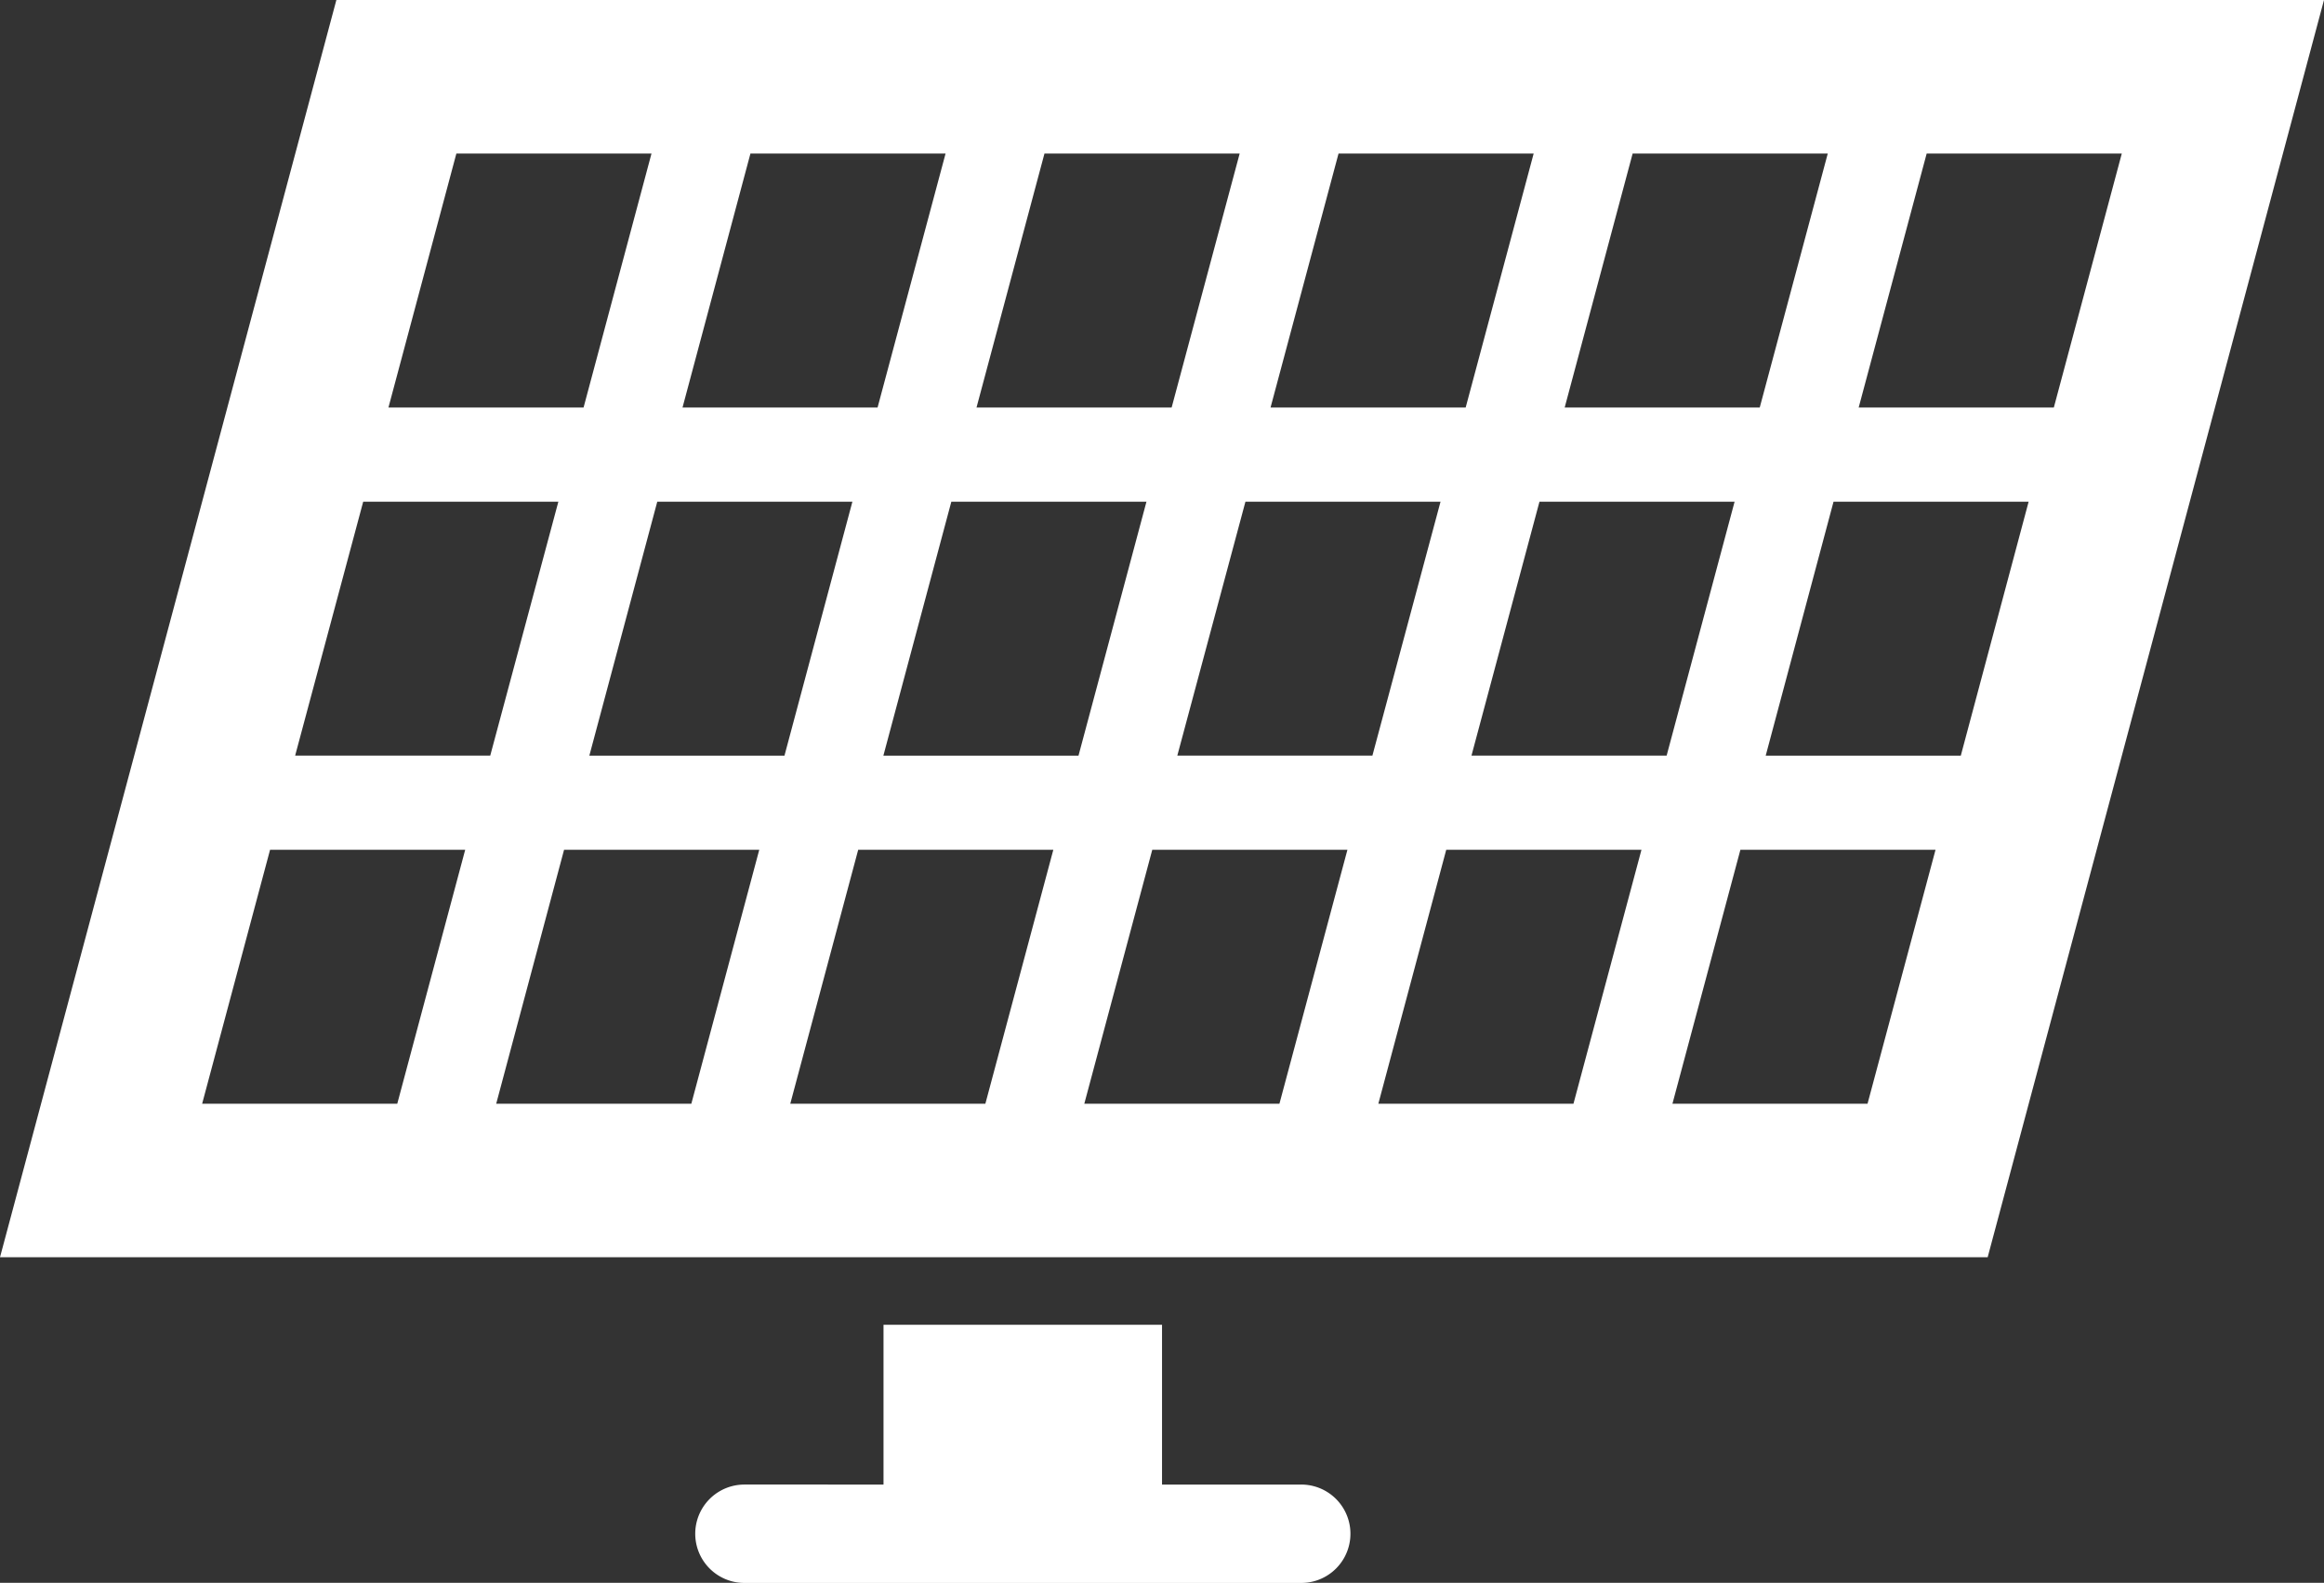
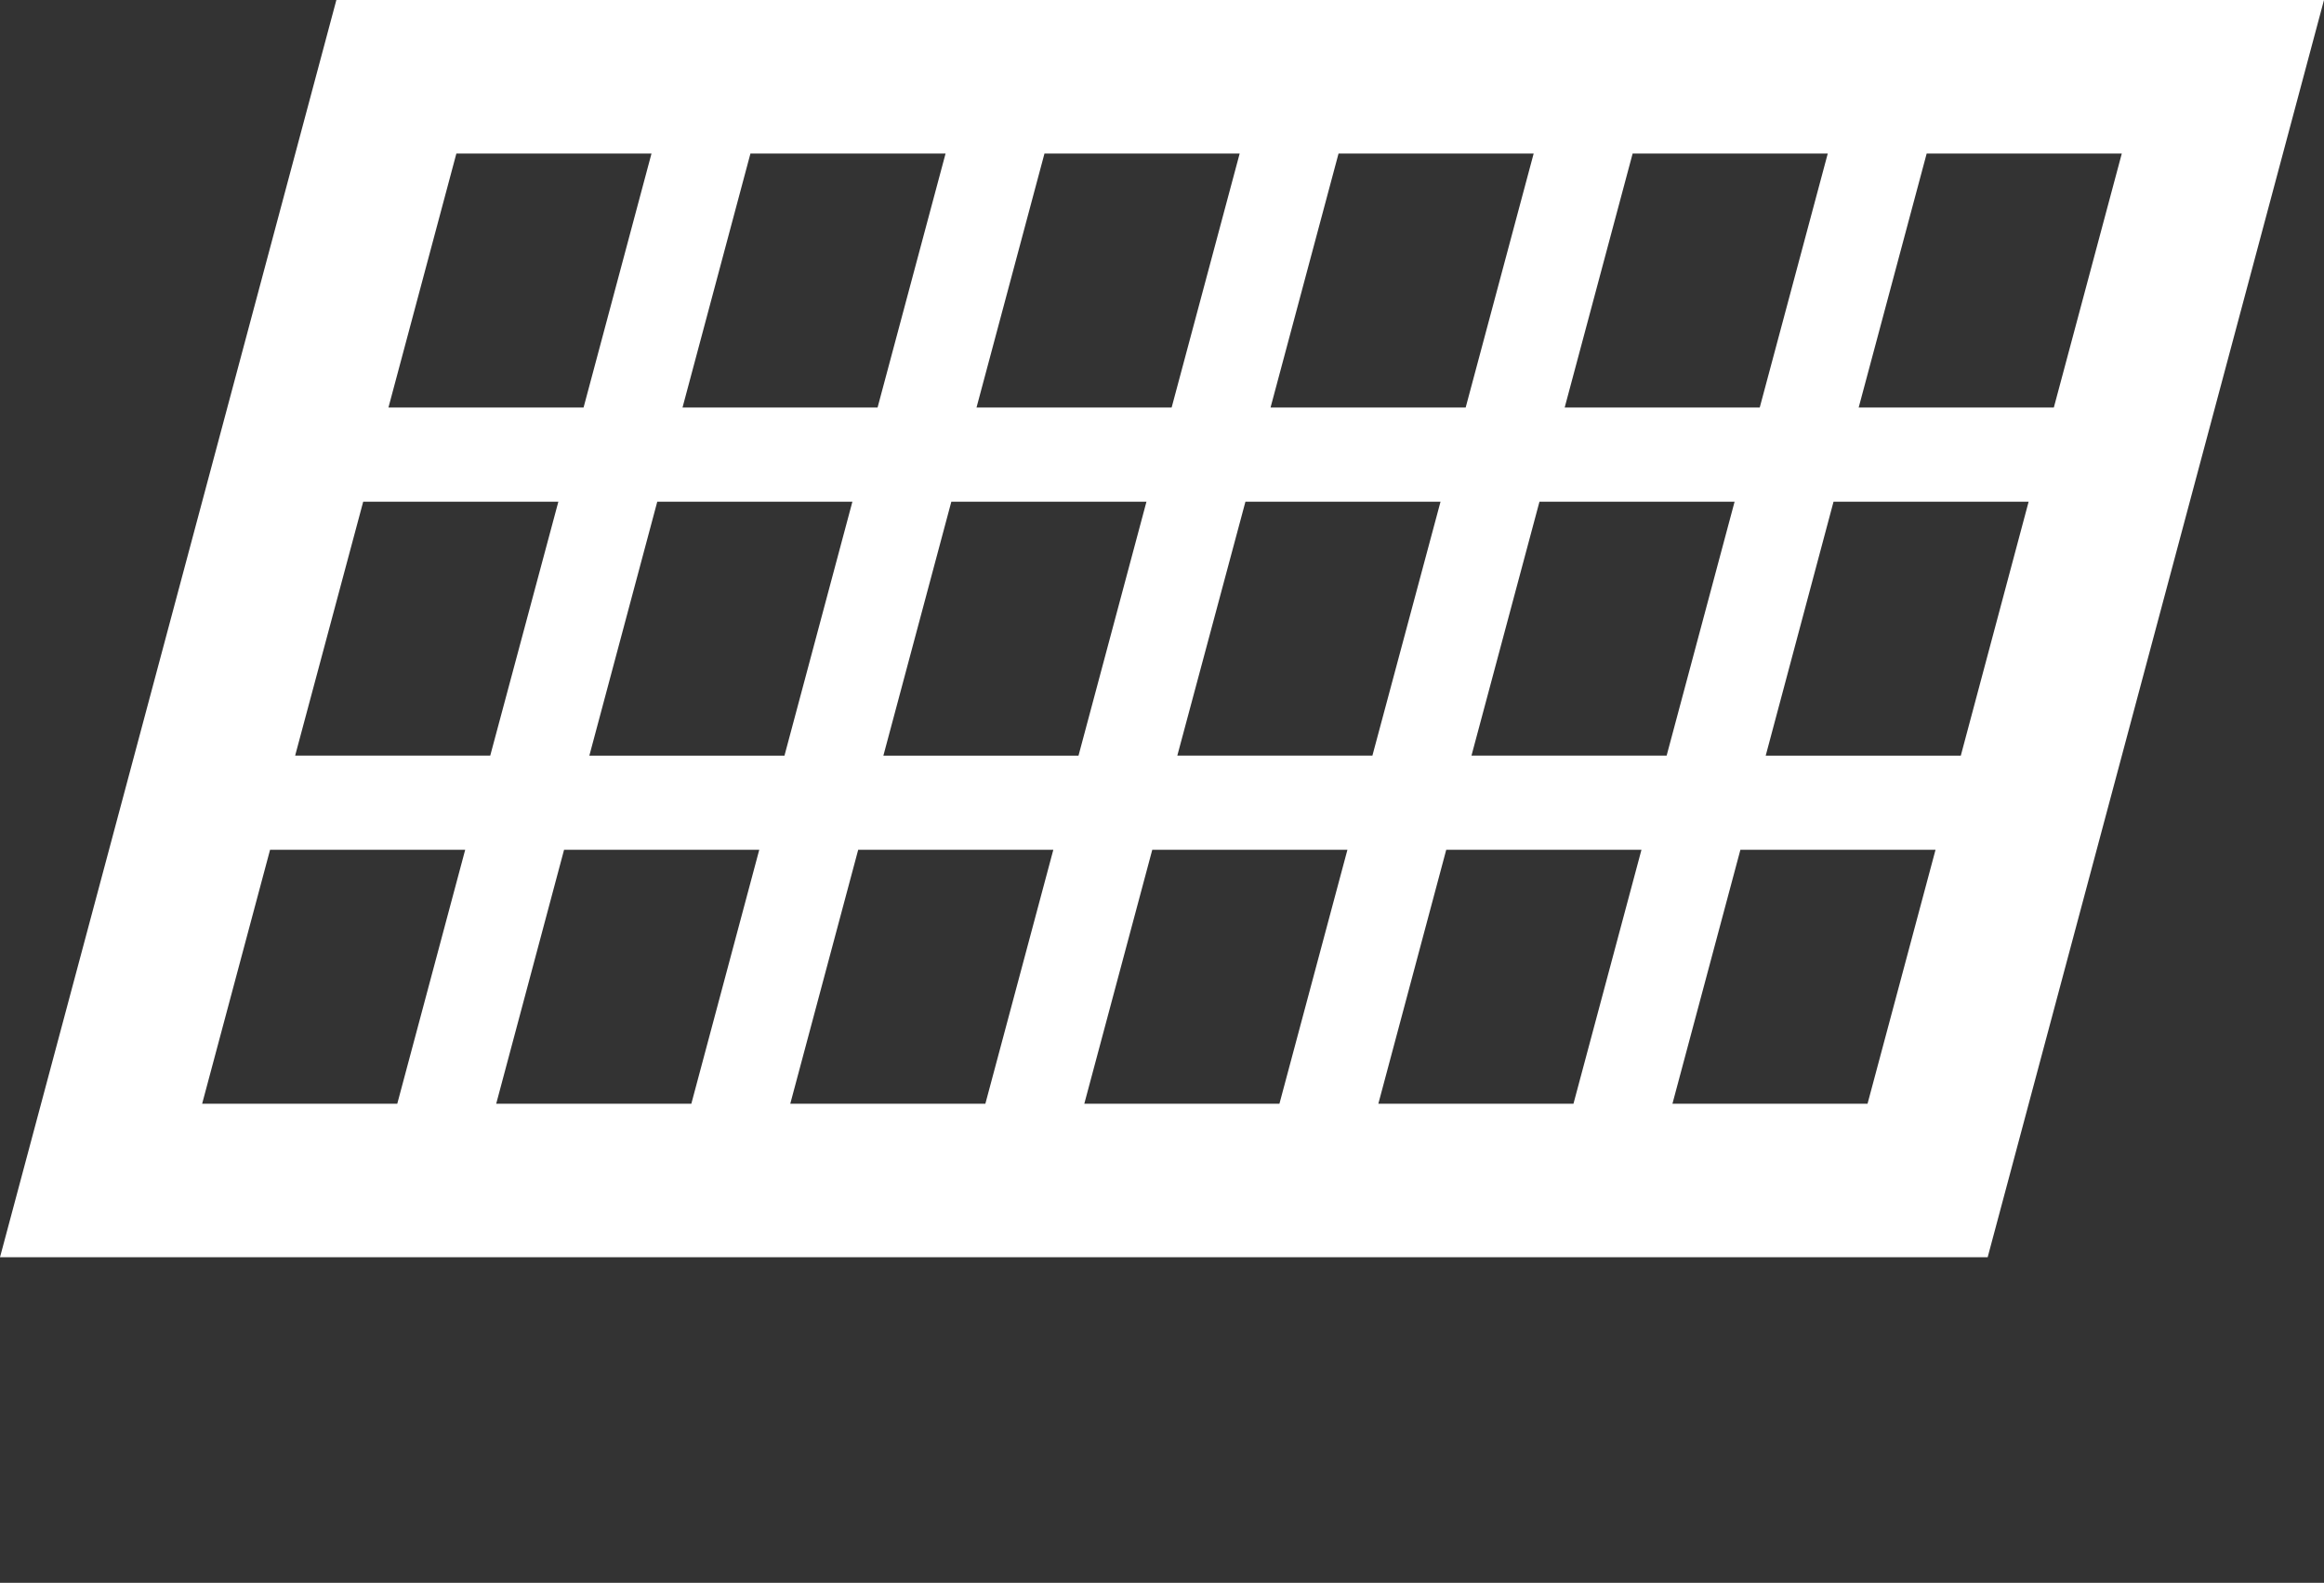
<svg xmlns="http://www.w3.org/2000/svg" viewBox="0 0 70.866 48.269">
  <rect x="0" y="0" width="70.866" height="48.269" fill="#333333" stroke="none" />
  <defs>
    <style>.cls-1{fill:#fff;}</style>
  </defs>
  <title>Fichier 1</title>
  <g id="Calque_2" data-name="Calque 2">
    <g id="Calque_1-2" data-name="Calque 1">
-       <path class="cls-1" d="M39.679,45.273H35.434V40.4H26.941v4.872H22.7a1.5,1.5,0,0,0,0,3H39.679a1.5,1.5,0,0,0,0-3Z" />
      <path class="cls-1" d="M70.866,0,60.61,38.34H0L10.257,0Zm-24.1,4.683H40.816l-2.073,7.744h5.95Zm-8.965,0H31.849l-2.072,7.744h5.95Zm-8.968,0h-5.95l-2.071,7.744H26.76Zm29.917,0-2.073,7.744h5.951L64.7,4.683Zm-3.016,0h-5.95l-2.072,7.744H53.66Zm-35.868,0h-5.95l-2.071,7.744h5.95ZM37.977,15.3,35.9,23.042h5.949L43.926,15.3Zm-8.968,0-2.072,7.743h5.95L34.959,15.3Zm-8.967,0-2.071,7.743h5.95L25.992,15.3Zm33.8,7.743h5.949L61.859,15.3H55.91ZM46.943,15.3,44.87,23.042h5.951L52.893,15.3Zm-35.868,0L9,23.042h5.949L17.026,15.3ZM33.064,33.658h5.95l2.073-7.743H35.136Zm-8.966,0h5.949l2.072-7.743h-5.95Zm-8.967,0h5.95l2.071-7.743H17.2Zm35.867,0h5.949l2.073-7.743H53.07Zm-8.968,0h5.95l2.073-7.743H44.1Zm-35.866,0h5.95l2.071-7.743H8.235Z" />
    </g>
  </g>
</svg>